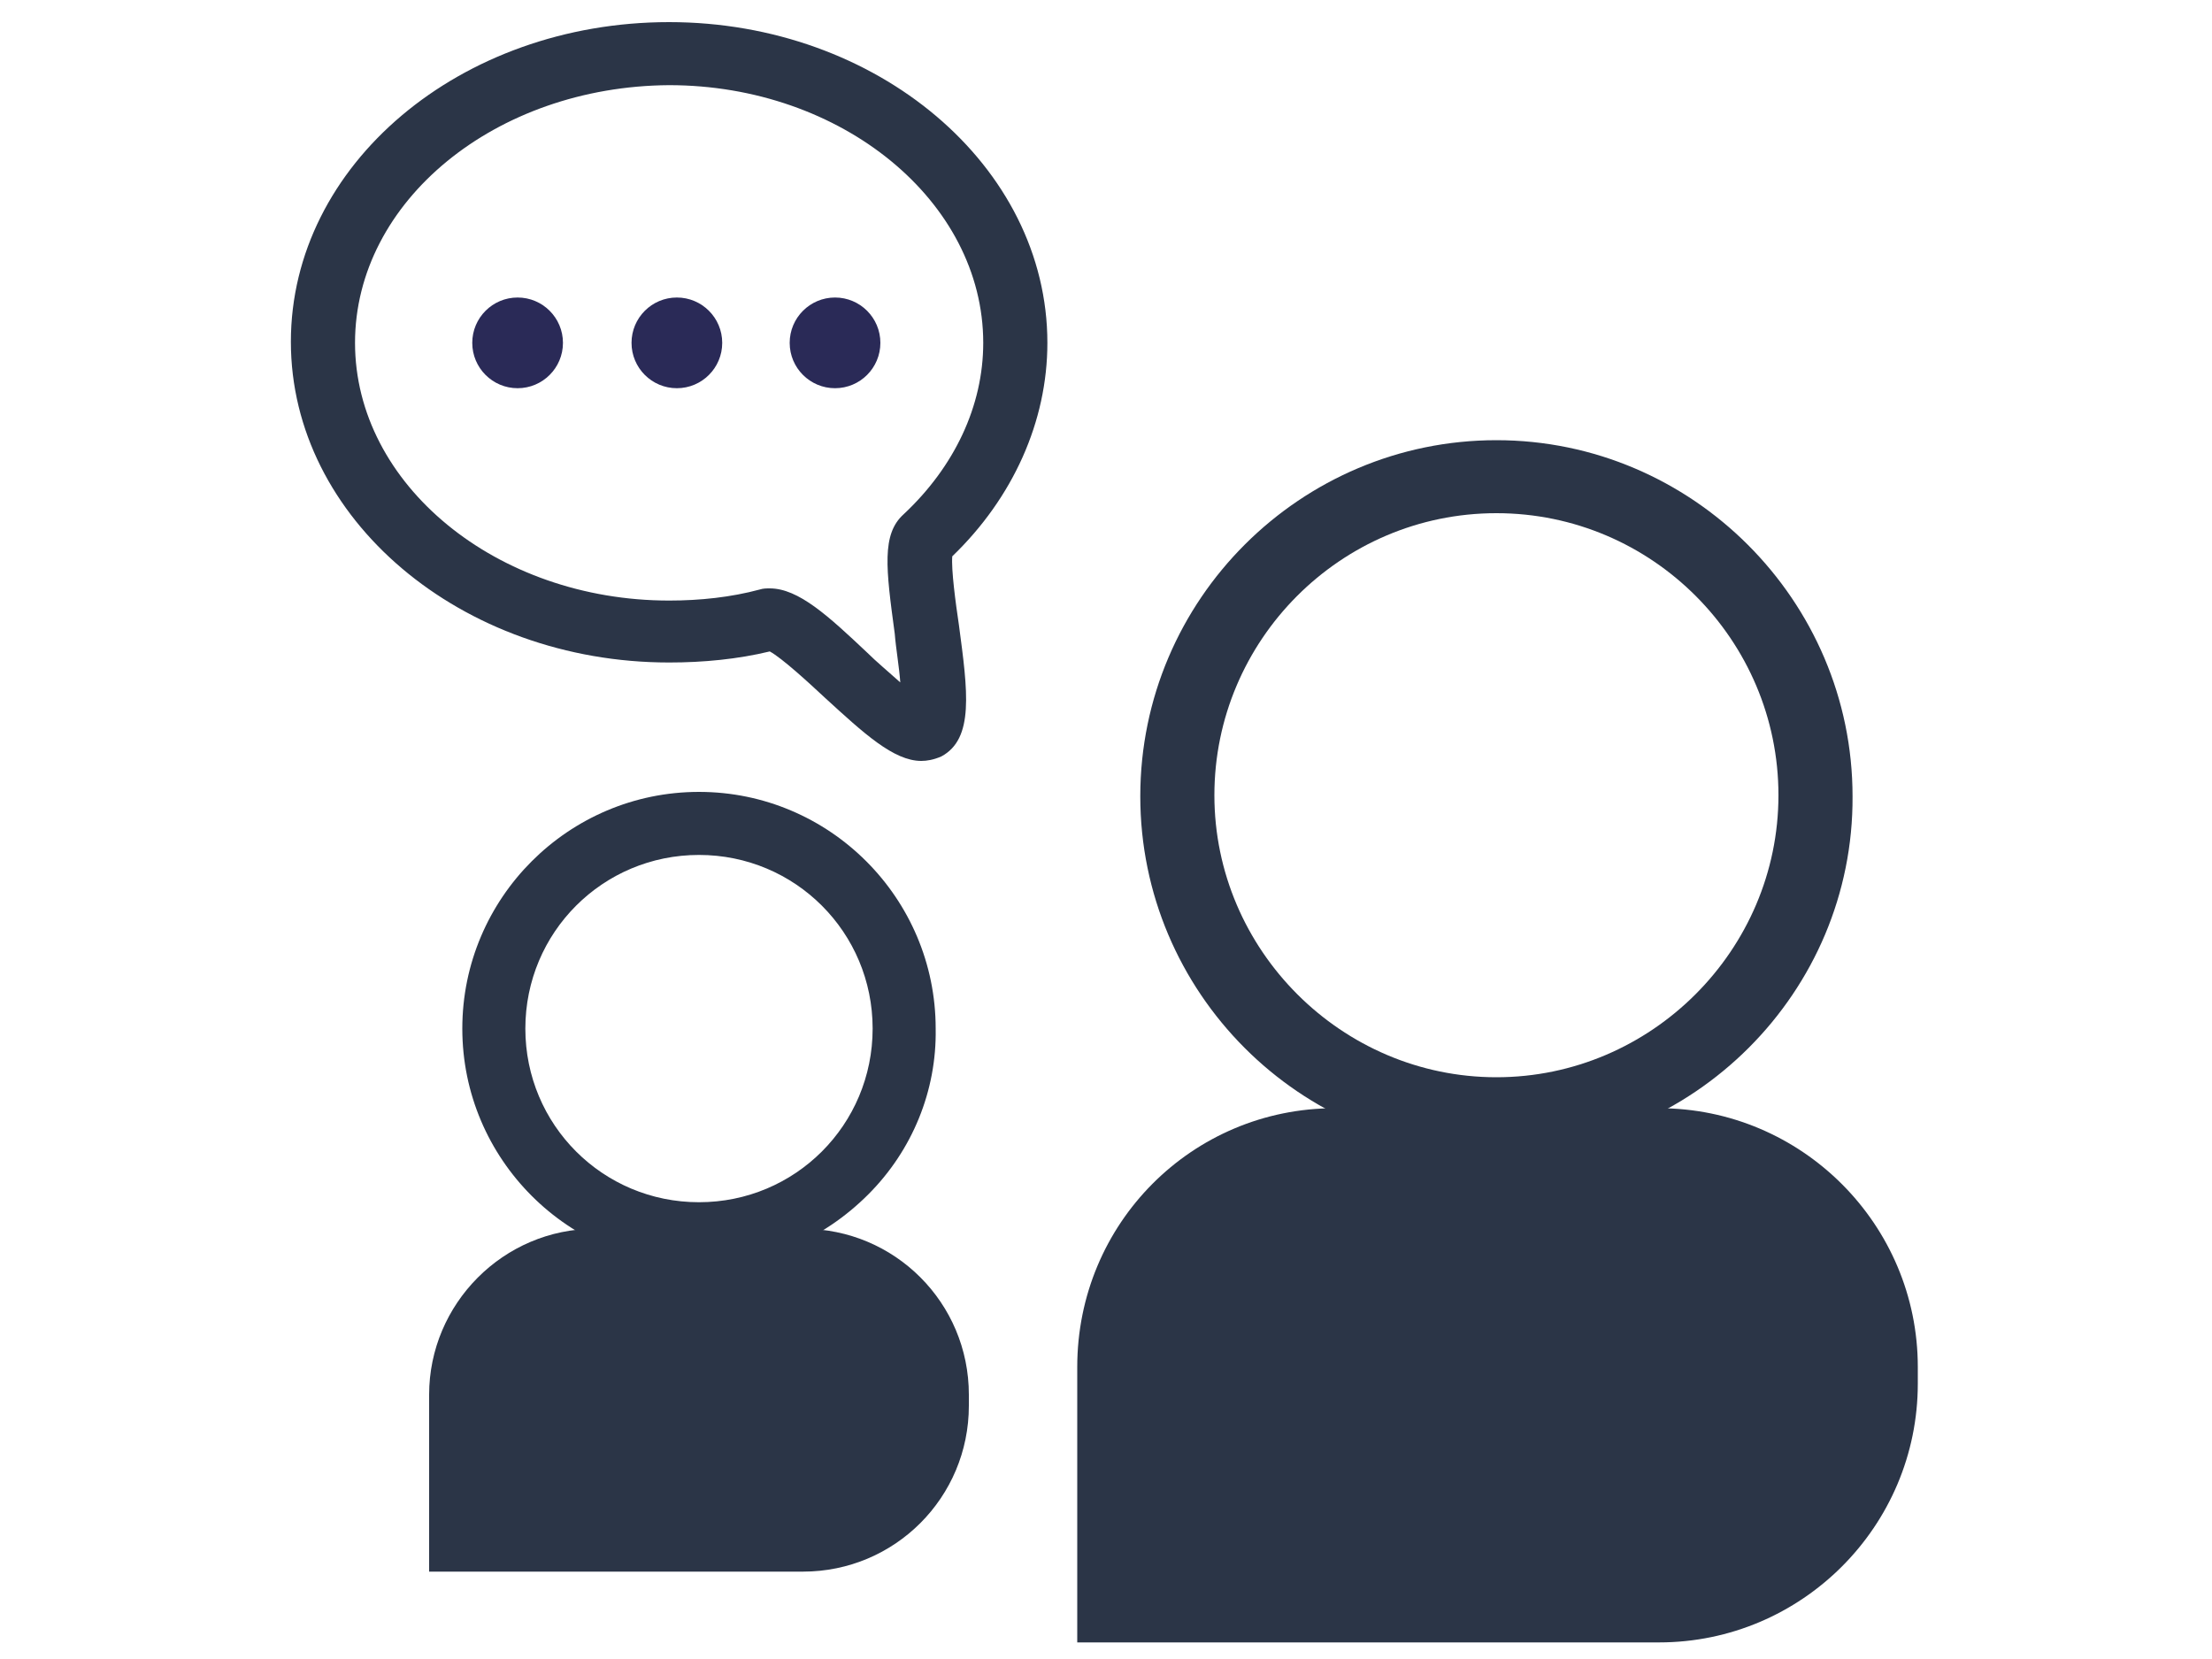
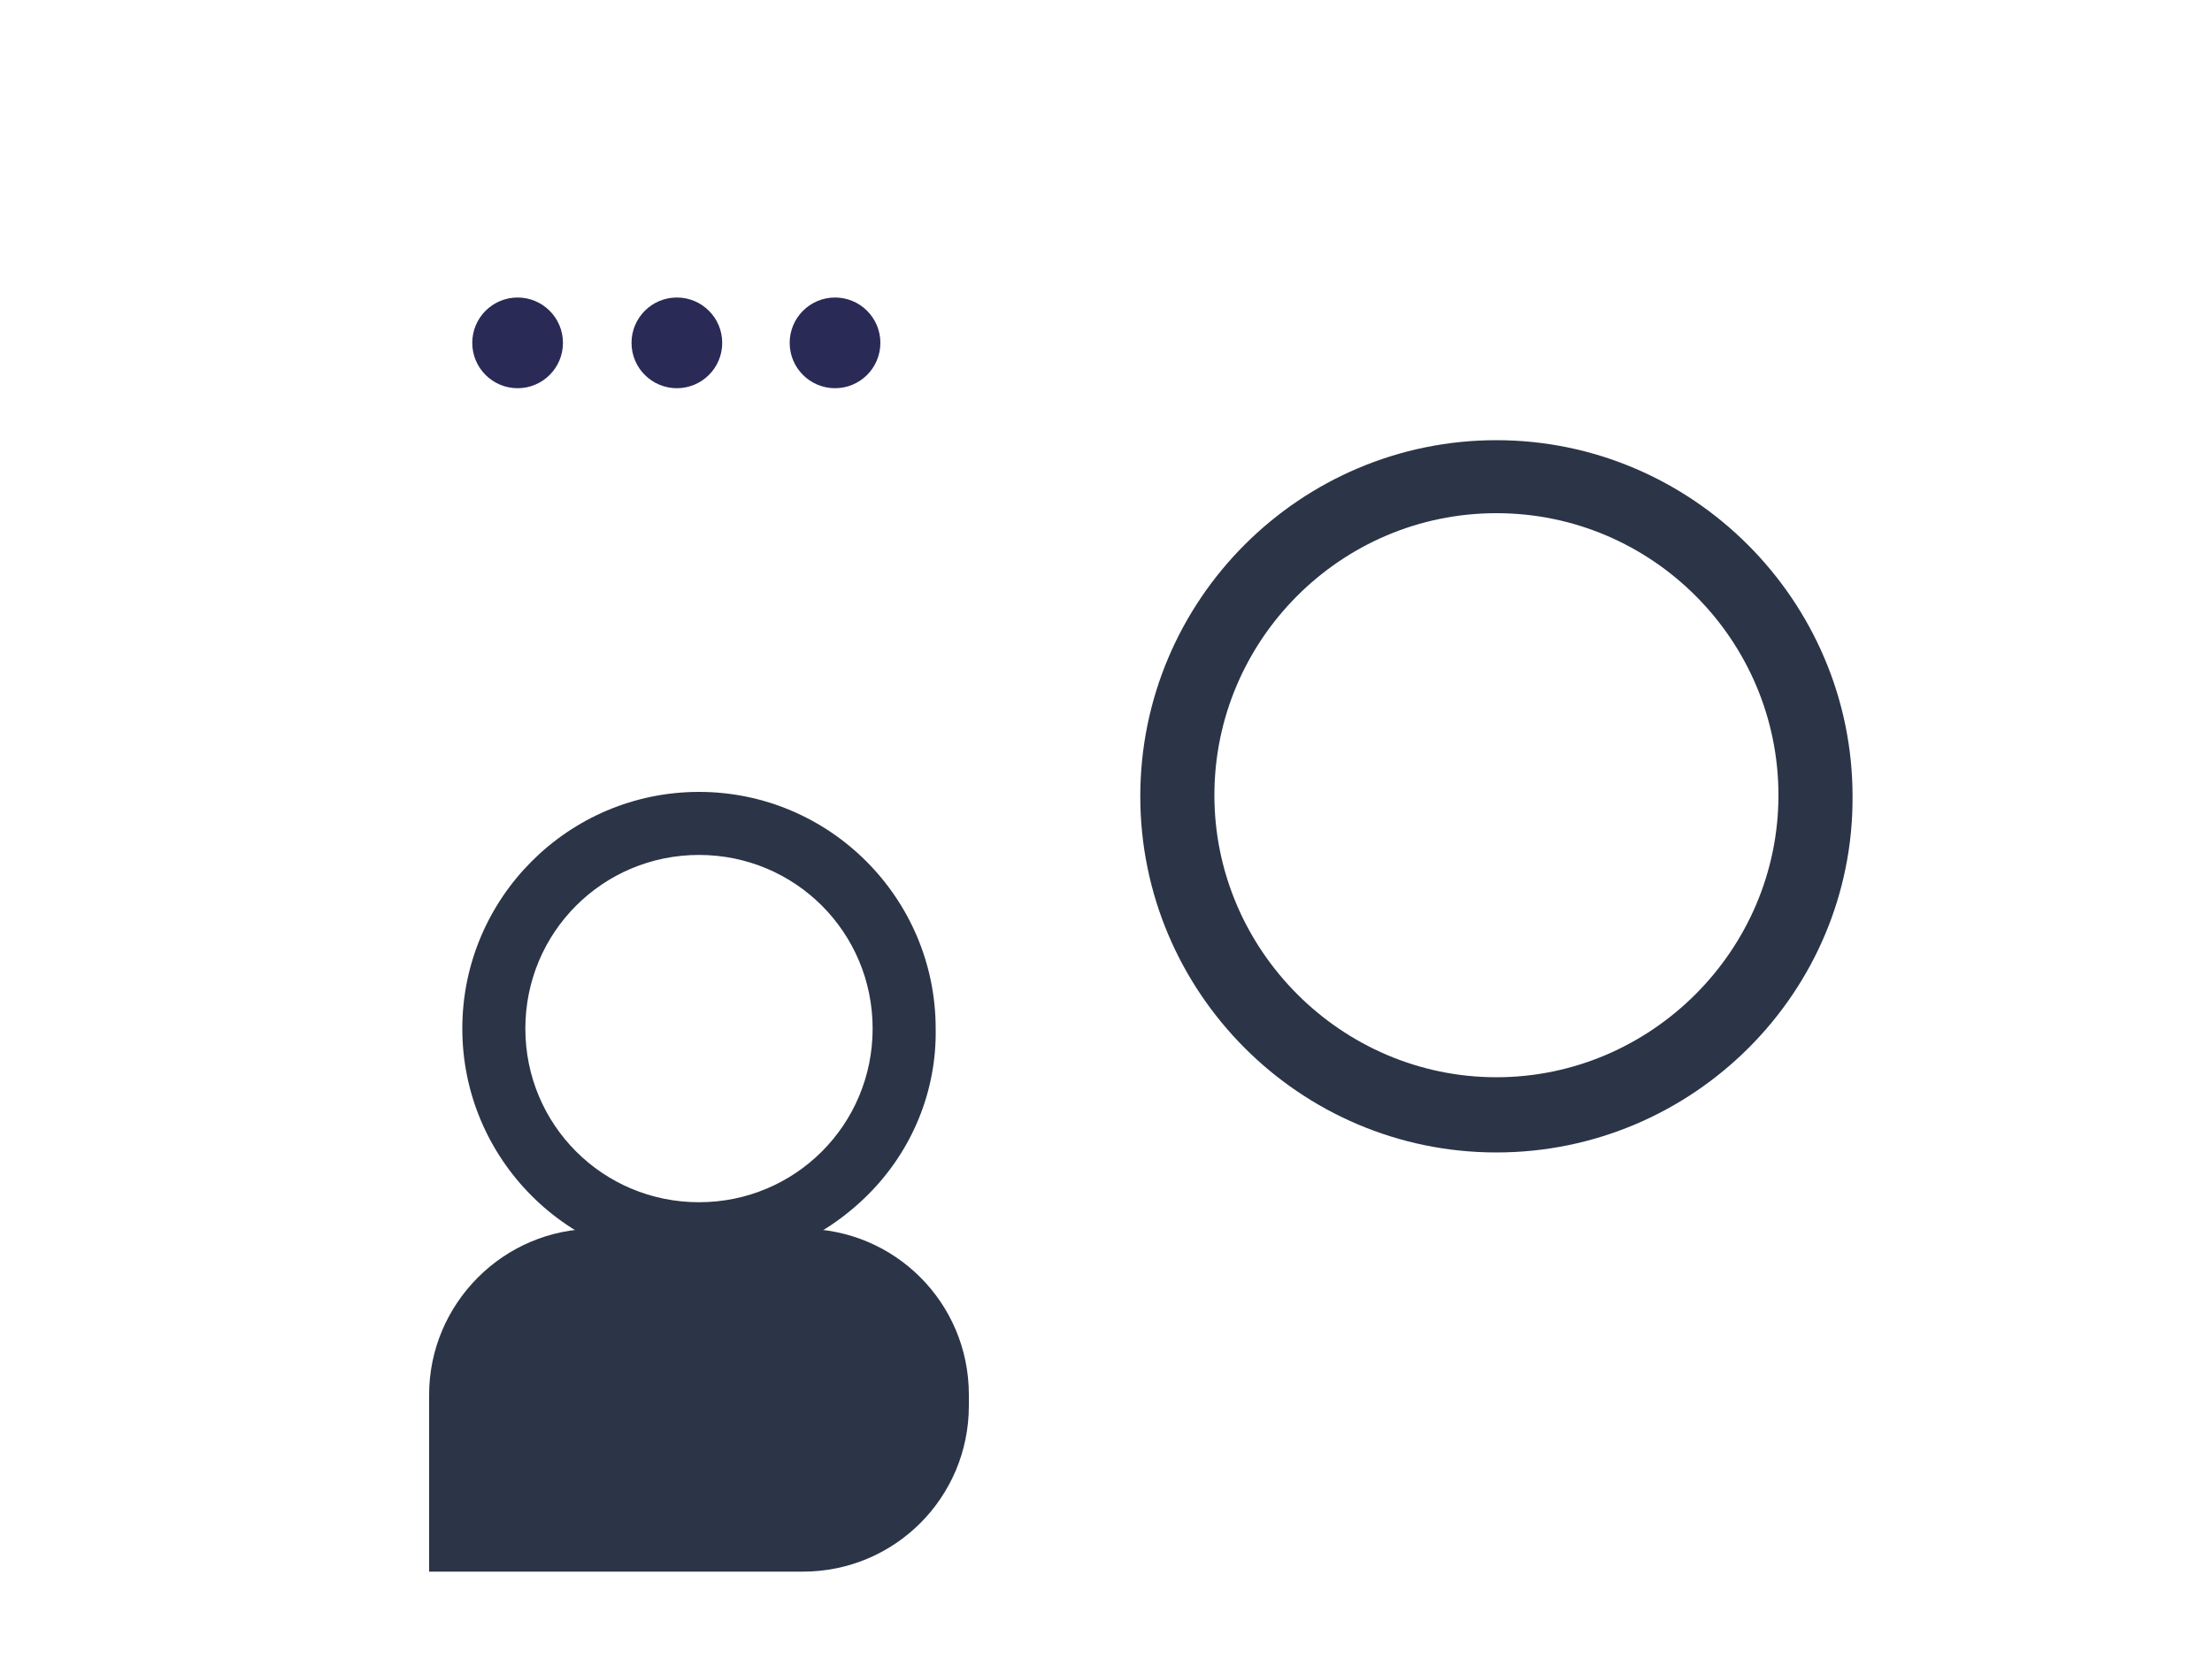
<svg xmlns="http://www.w3.org/2000/svg" version="1.1" id="Capa_1" x="0px" y="0px" viewBox="0 0 200 150" style="enable-background:new 0 0 200 150;" xml:space="preserve">
  <style type="text/css">
	.st0{fill:#2B3547;}
	.st1{fill:#2A2A57;}
</style>
  <g>
    <path class="st0" d="M135.3,104.2c-17.8,0-32.2-14.5-32.2-32.2c0-17.8,14.5-32.2,32.2-32.2s32.2,14.5,32.2,32.2   C167.6,89.7,153.1,104.2,135.3,104.2z M135.3,46.4c-14.1,0-25.5,11.5-25.5,25.5s11.5,25.5,25.5,25.5s25.5-11.5,25.5-25.5   S149.4,46.4,135.3,46.4z" />
  </g>
  <g>
-     <path class="st0" d="M120.7,100.2H150c12.9,0,23.4,10.5,23.4,23.4v1.5c0,12.9-10.5,23.4-23.4,23.4H97.4c0,0,0-10.5,0-23.4v-1.5   C97.4,110.6,107.8,100.2,120.7,100.2z" />
-   </g>
+     </g>
  <path class="st0" d="M63.2,71.6c-11.8,0-21.4,9.6-21.4,21.4s9.6,21.4,21.4,21.4c5.8,0,11.2-2.3,15.3-6.4c4-4,6.2-9.4,6.1-15  C84.6,81.2,75,71.6,63.2,71.6z M78.9,93c0,8.7-7,15.7-15.7,15.7s-15.7-7-15.7-15.7s7-15.7,15.7-15.7S78.9,84.3,78.9,93z" />
  <g>
    <path class="st0" d="M53.8,111.1h18.8c8.3,0,15,6.7,15,15v1c0,8.3-6.7,15-15,15H38.8c0,0,0-6.7,0-15v-1   C38.8,117.9,45.5,111.1,53.8,111.1z" />
  </g>
  <g>
-     <path class="st0" d="M83.3,68.8c-2.5,0-5.2-2.5-8.7-5.7c-1.5-1.4-3.9-3.6-5-4.2c-2.9,0.7-6,1-9.1,1c-18.8,0-34.2-13-34.2-29   S41.6,2,60.5,2c18.8,0,34.2,13,34.2,29c0,7.1-3.1,14-8.6,19.3c-0.1,1.2,0.3,4.2,0.6,6.2c0.8,6,1.4,10.3-1.6,11.9   C84.4,68.7,83.8,68.8,83.3,68.8z M69.6,53.2c2.6,0,5.3,2.5,8.8,5.8c0.8,0.8,2,1.8,3,2.7c-0.1-1.4-0.4-3.1-0.5-4.4   c-0.8-5.9-1.2-9,0.8-10.8c4.6-4.3,7.2-9.8,7.2-15.5c0-12.8-12.8-23.3-28.4-23.3C44.8,7.8,32.1,18.2,32.1,31s12.8,23.3,28.4,23.3   c2.8,0,5.6-0.3,8.2-1C69,53.2,69.3,53.2,69.6,53.2z" />
-   </g>
+     </g>
  <g>
    <circle class="st1" cx="46.8" cy="31" r="4.1" />
  </g>
  <g>
    <circle class="st1" cx="61.2" cy="31" r="4.1" />
  </g>
  <g>
    <circle class="st1" cx="75.5" cy="31" r="4.1" />
  </g>
</svg>